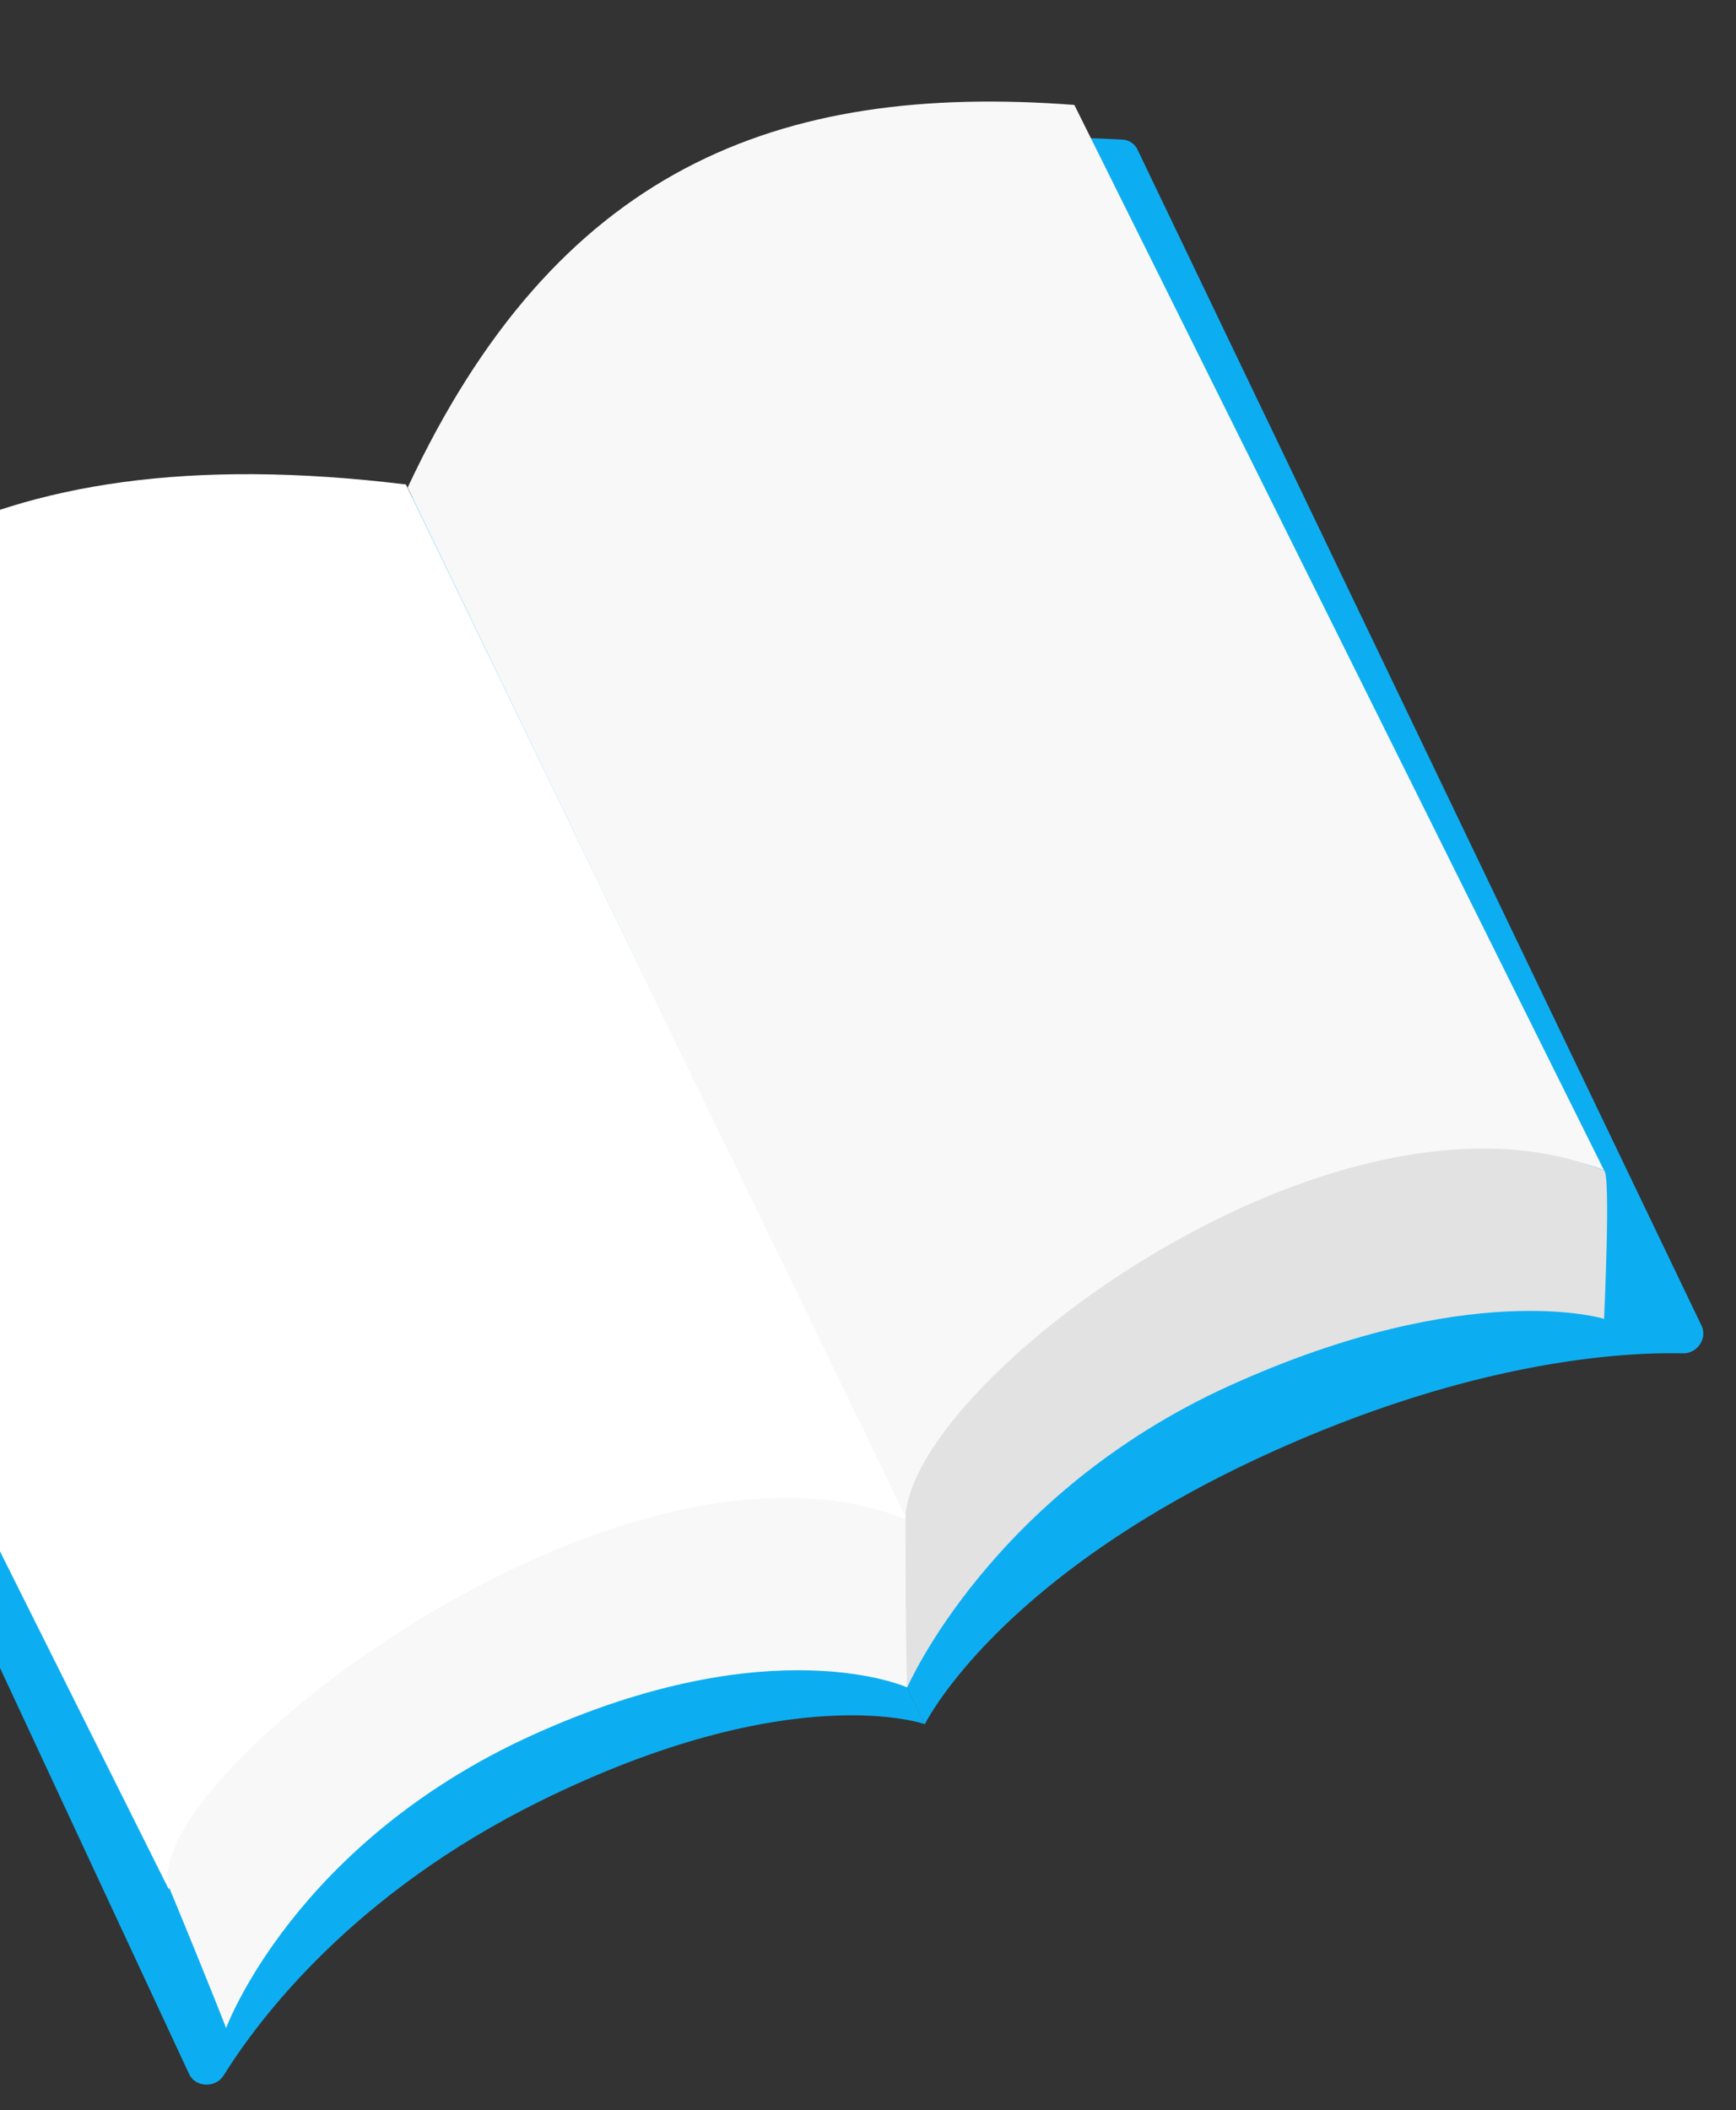
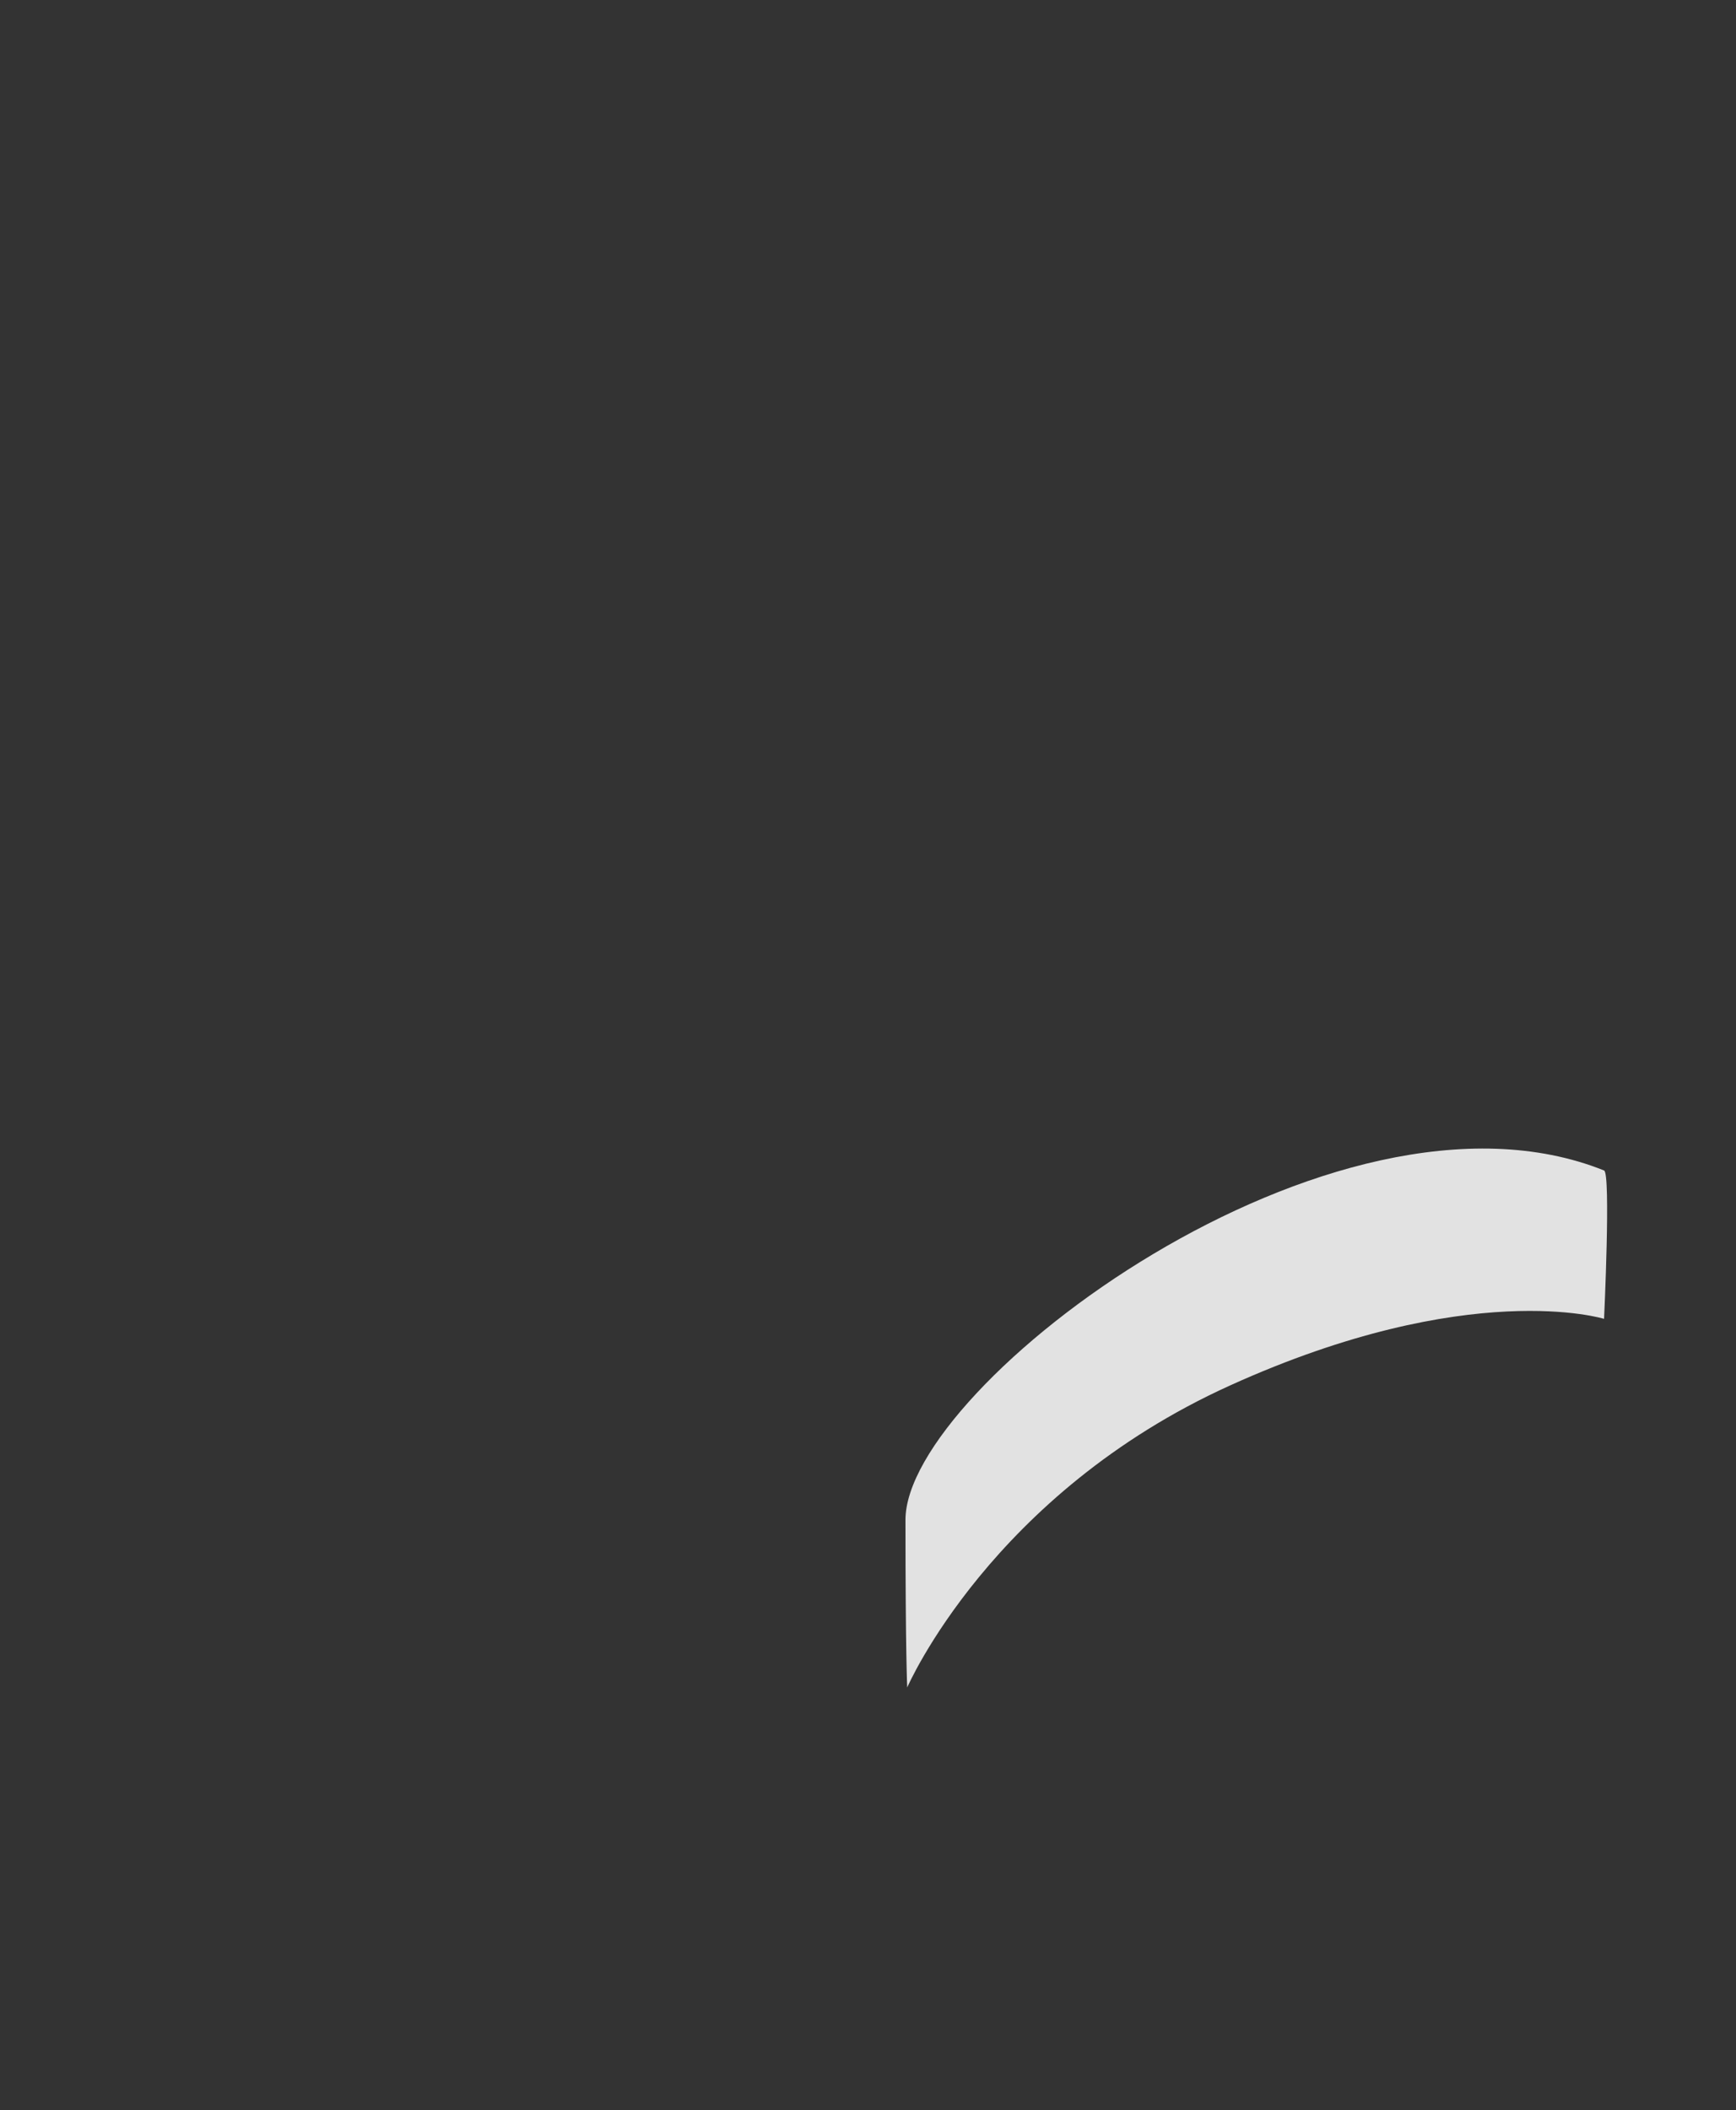
<svg xmlns="http://www.w3.org/2000/svg" width="497" height="604" fill="none">
  <rect width="100%" height="100%" fill="#333333" stroke="none" />
-   <path fill="#0DAEF1" d="M106.1 164.954C155.033 63.751 225.985 34.577 321.431 39.974a4.99 4.99 0 0 1 4.208 2.818l161.509 336.701c1.735 3.618-1.301 7.971-5.312 7.881-17.934-.402-60.501 2.18-118.608 28.626-78 35.5-98.482 77.59-98.482 77.59z" />
-   <path fill="#0DAEF1" d="M-92.823 278.126c38.528-65.561 89.53-109.061 209.029-91.457L264.729 493.5s-38.001-13.5-110.001 22c-53.286 26.273-80.281 61.857-90.714 78.58-2.258 3.619-8.06 3.465-9.86-.402z" />
-   <path fill="#F8F8F8" d="M116.707 139.566c42.5-91 105.5-116 190.865-109.532L459.228 335s-41.732-19.295-113.732 16.205-85.945 83.985-85.945 83.985z" />
-   <path fill="#fff" d="M-104.05 235.735c41.669-67.131 95.876-112.232 220.255-97.065l143.547 296.523s-43.892-18.671-119.848 18.805-91.582 86.8-91.582 86.8z" />
-   <path fill="#F8F8F8" d="M64.728 580.5s-4-10.5-16-39.5 127.5-139.5 211-106c1.965.788 0 48 0 48s-38.5-17.5-107 13.5-88 84-88 84" />
  <path fill="#E2E2E2" d="M259.729 483s-.5-9.468-.5-47.969c0-38.5 122.5-131.092 199.999-100 1.966.789 0 42.469 0 42.469s-38.499-11.968-106.999 19.032-92.5 86.468-92.5 86.468" />
</svg>